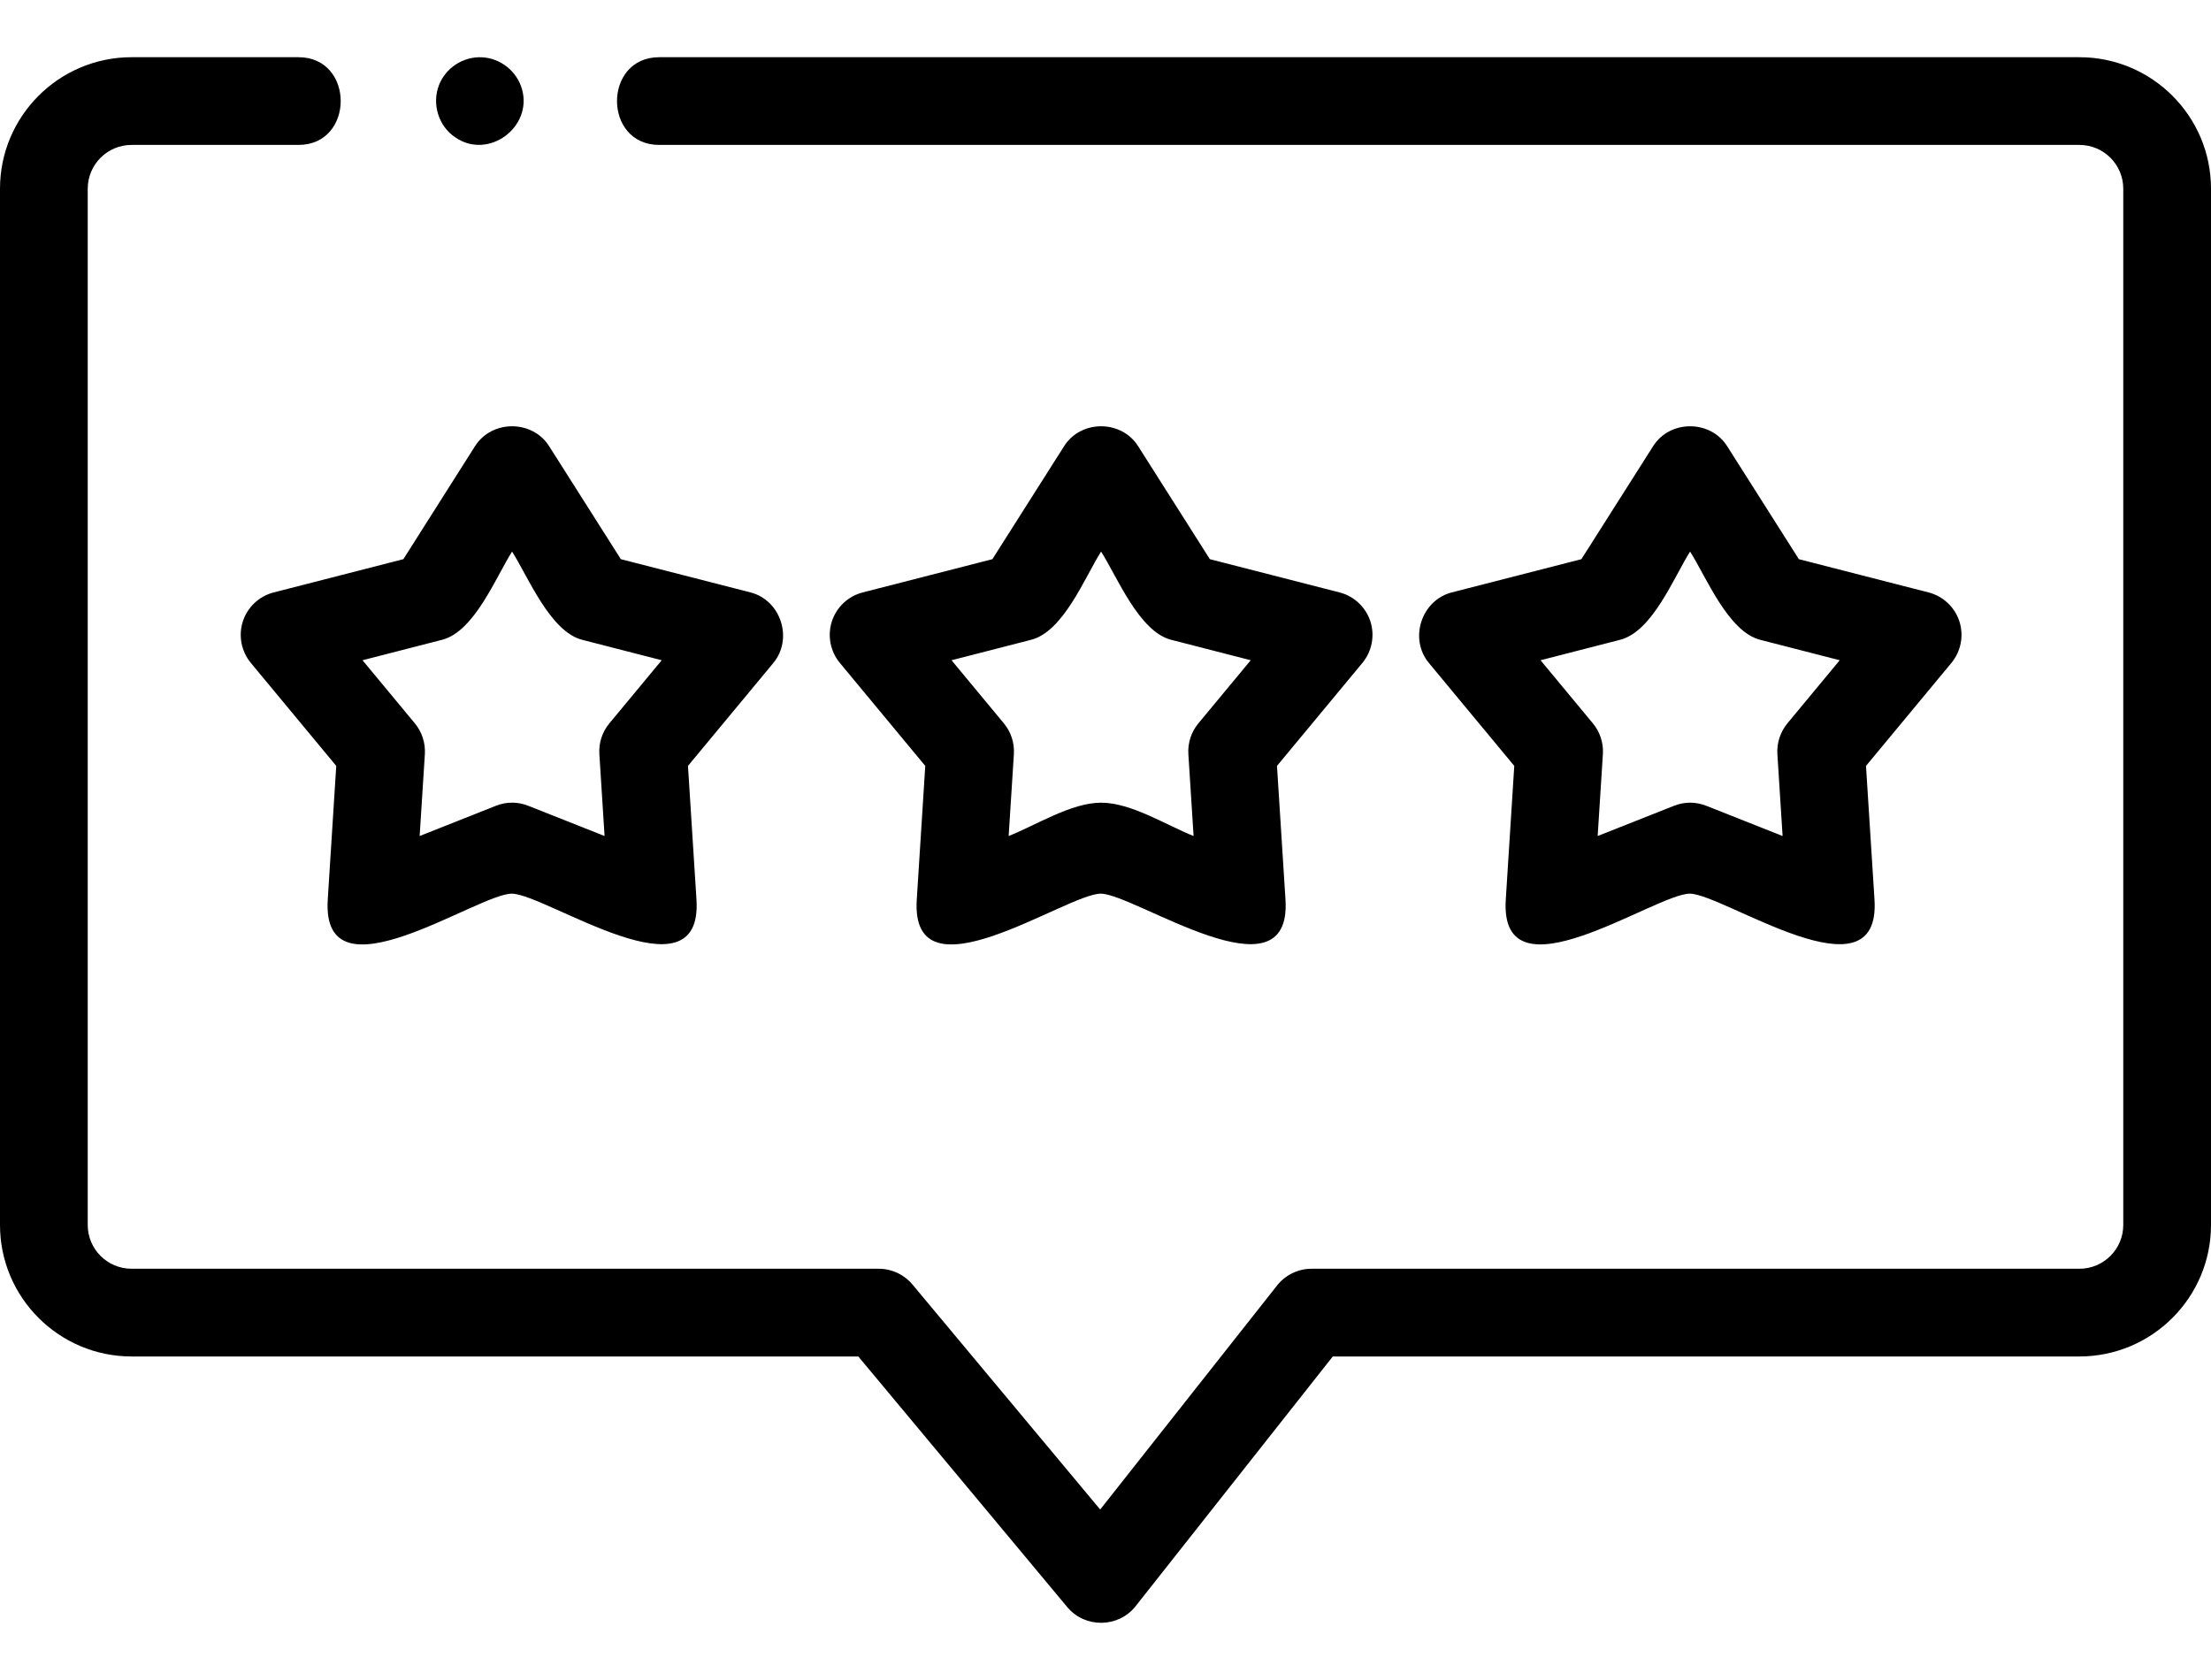
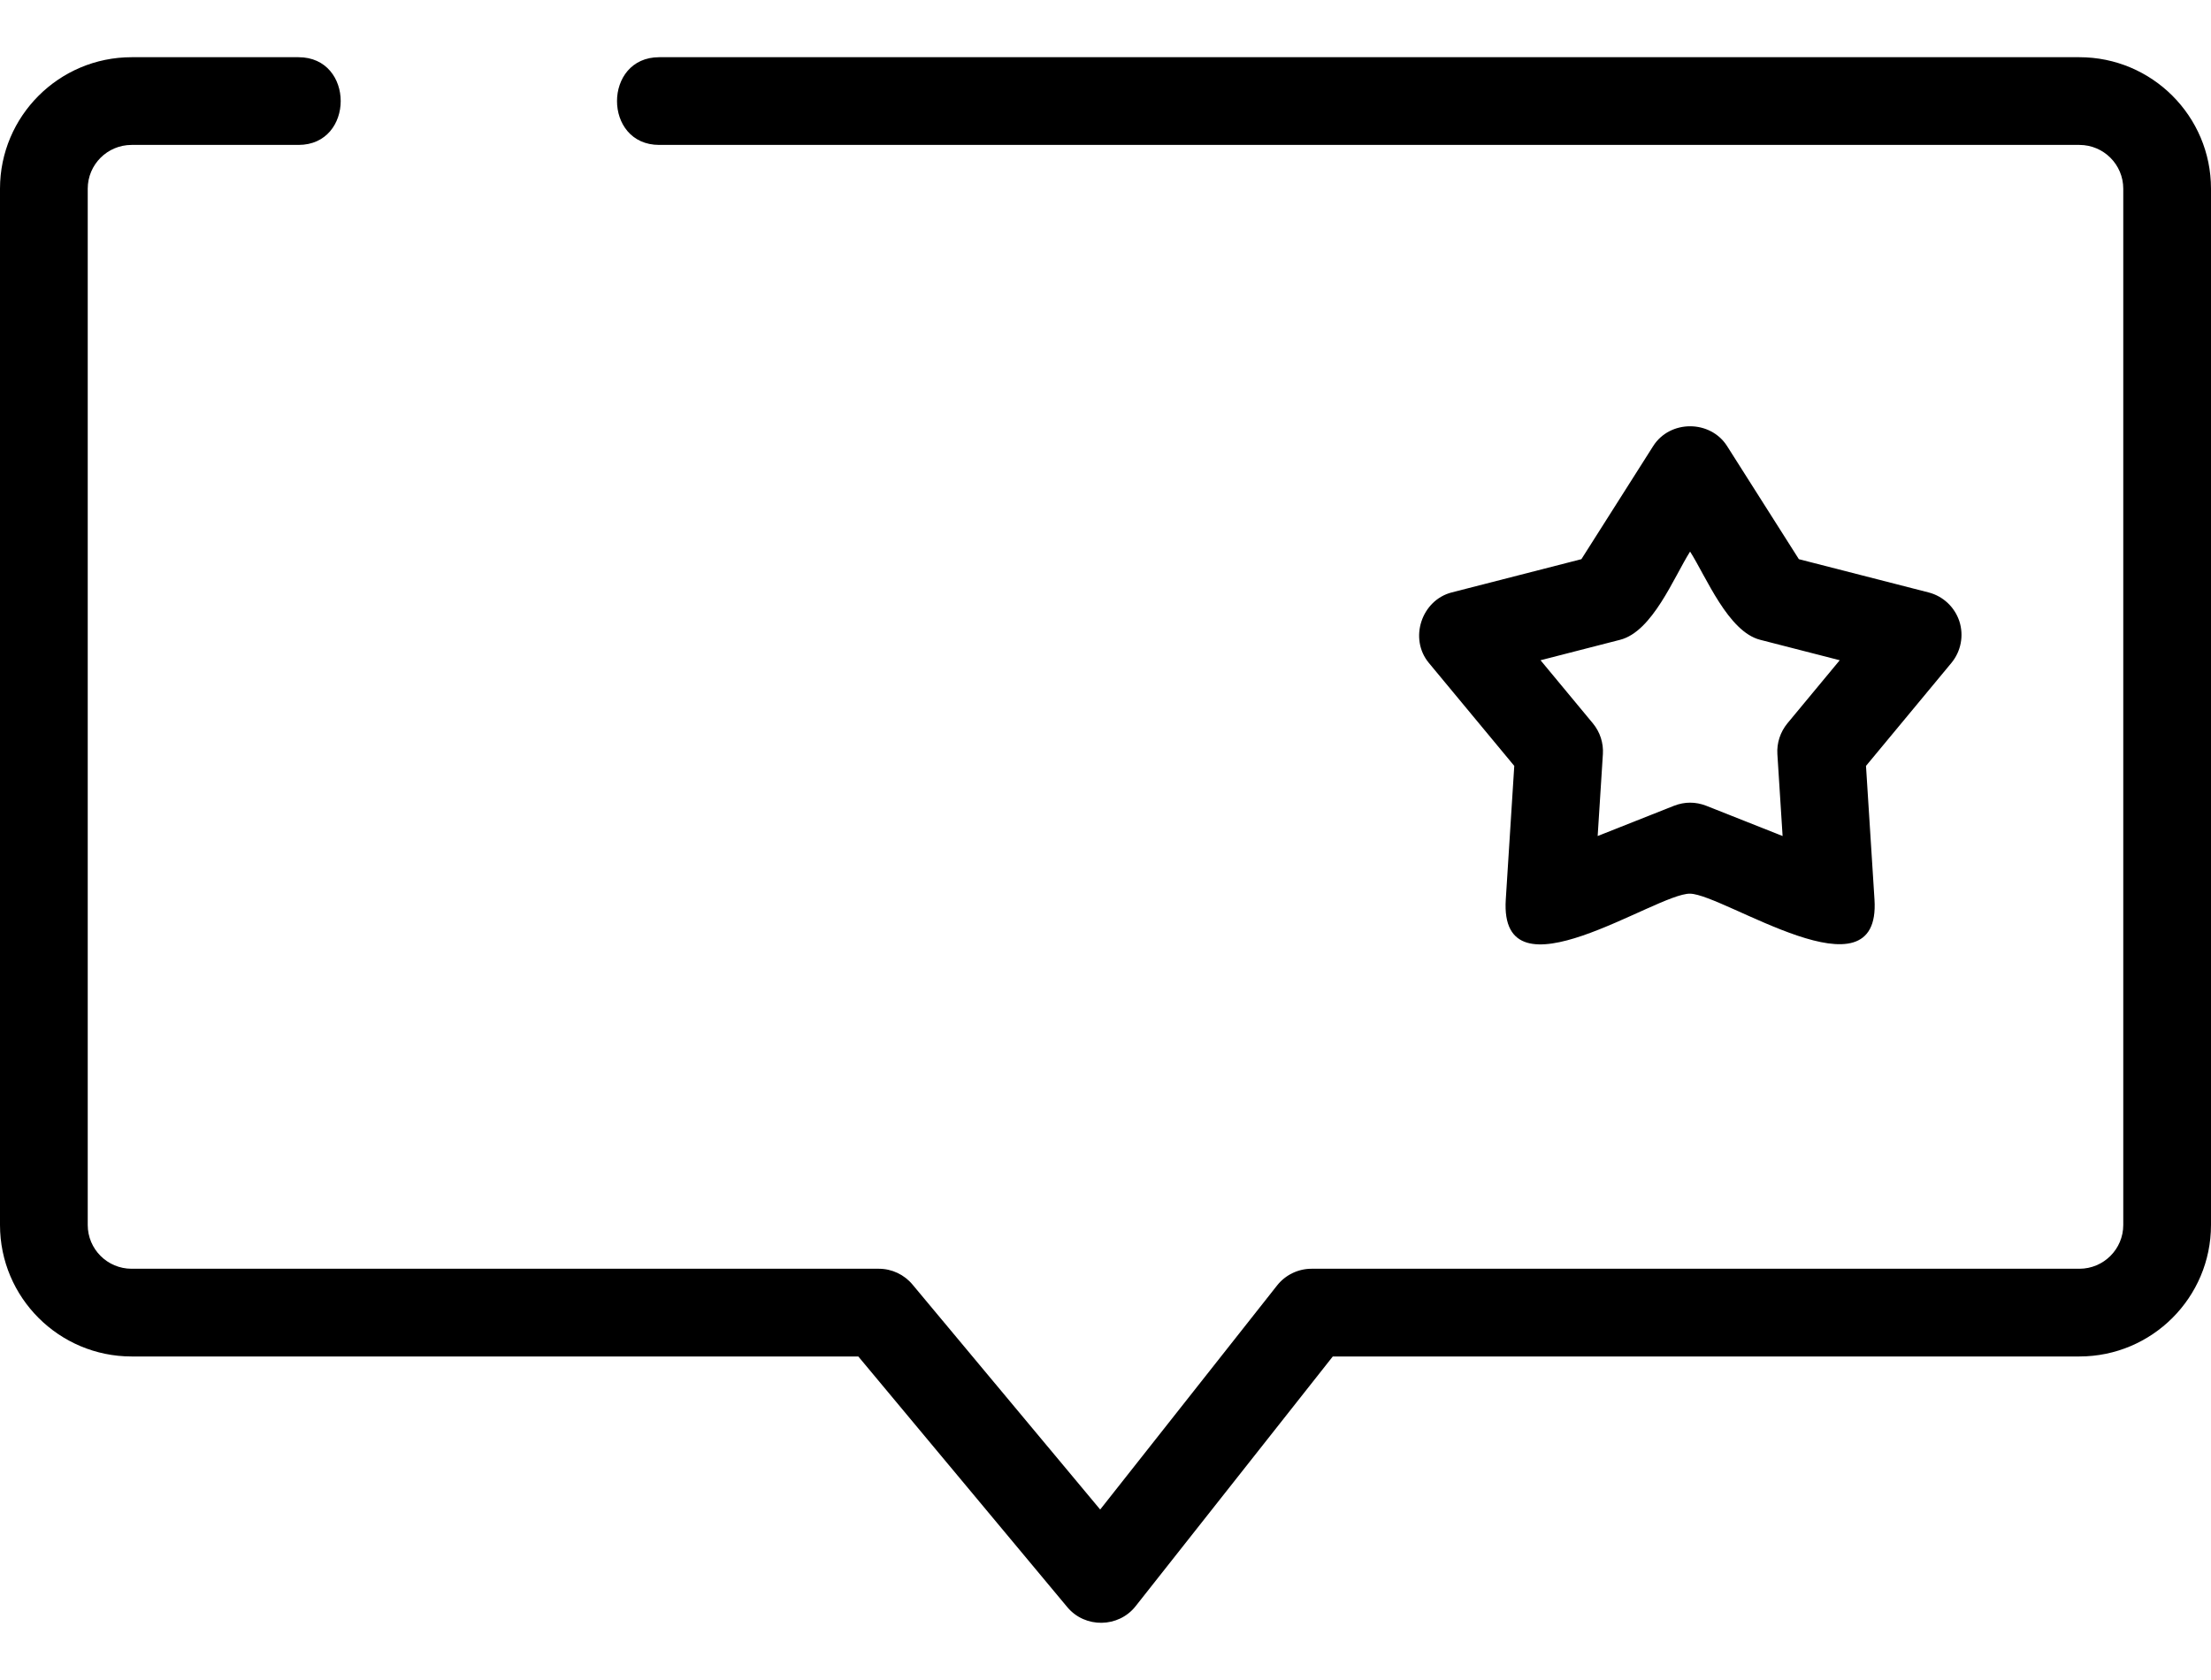
<svg xmlns="http://www.w3.org/2000/svg" width="25" height="19" viewBox="0 0 25 19" fill="none">
  <title>Casino Reviews</title>
  <path d="M23.512 0.647H7.454C6.818 0.647 6.817 1.639 7.454 1.639H23.512C23.786 1.639 24.008 1.861 24.008 2.134V13.854C24.008 14.127 23.786 14.349 23.512 14.349H14.829C14.678 14.349 14.534 14.419 14.44 14.538L12.44 17.072L10.318 14.528C10.224 14.415 10.085 14.349 9.937 14.349H1.488C1.214 14.349 0.992 14.127 0.992 13.854V2.134C0.992 1.861 1.214 1.639 1.488 1.639H3.375C4.011 1.639 4.012 0.647 3.375 0.647H1.488C0.667 0.647 0 1.314 0 2.134V13.854C0 14.674 0.667 15.341 1.488 15.341H9.705L12.069 18.177C12.269 18.416 12.646 18.411 12.84 18.166L15.07 15.341H23.512C24.333 15.341 25 14.674 25 13.854V2.134C25 1.314 24.333 0.647 23.512 0.647V0.647Z" fill="black" />
-   <path d="M2.746 7.027C2.694 7.189 2.728 7.366 2.836 7.497L3.802 8.662L3.706 10.173C3.63 11.357 5.407 10.1 5.79 10.107C6.177 10.115 7.95 11.343 7.875 10.173L7.779 8.662L8.745 7.497C8.97 7.224 8.83 6.788 8.486 6.7L7.02 6.324L6.209 5.046C6.02 4.747 5.562 4.745 5.371 5.046L4.561 6.324L3.095 6.7C2.93 6.742 2.799 6.866 2.746 7.027V7.027ZM4.998 7.236C5.364 7.143 5.606 6.529 5.79 6.238C5.972 6.524 6.22 7.143 6.583 7.236L7.482 7.467L6.89 8.181C6.809 8.278 6.769 8.403 6.777 8.529L6.836 9.455L5.973 9.113C5.856 9.066 5.725 9.066 5.607 9.113L4.745 9.455L4.804 8.529C4.812 8.403 4.771 8.278 4.691 8.181L4.099 7.467L4.998 7.236Z" fill="black" />
-   <path d="M15.495 7.027C15.442 6.866 15.311 6.742 15.146 6.7L13.68 6.324L12.869 5.046C12.68 4.747 12.222 4.745 12.032 5.046L11.221 6.324L9.755 6.7C9.59 6.742 9.459 6.866 9.406 7.027C9.354 7.189 9.388 7.366 9.496 7.497L10.462 8.662L10.366 10.173C10.29 11.357 12.067 10.1 12.45 10.107C12.837 10.115 14.61 11.343 14.535 10.173L14.439 8.662L15.405 7.497C15.513 7.366 15.547 7.189 15.495 7.027V7.027ZM13.55 8.181C13.469 8.279 13.429 8.403 13.437 8.529L13.496 9.455C13.186 9.332 12.791 9.078 12.45 9.078C12.112 9.078 11.714 9.333 11.405 9.455L11.464 8.529C11.472 8.403 11.432 8.279 11.351 8.181L10.759 7.467L11.658 7.236C12.025 7.143 12.266 6.529 12.45 6.238C12.632 6.524 12.88 7.144 13.243 7.236L14.142 7.467L13.55 8.181Z" fill="black" />
  <path d="M22.155 7.027C22.102 6.866 21.971 6.742 21.806 6.7L20.34 6.324L19.529 5.046C19.34 4.747 18.882 4.745 18.692 5.046L17.881 6.324L16.415 6.7C16.073 6.788 15.929 7.223 16.156 7.497L17.122 8.662L17.026 10.173C16.95 11.356 18.726 10.1 19.11 10.107C19.496 10.115 21.27 11.344 21.195 10.173L21.099 8.662L22.065 7.497C22.173 7.366 22.207 7.189 22.155 7.027V7.027ZM20.21 8.181C20.13 8.279 20.089 8.403 20.097 8.529L20.156 9.455L19.293 9.113C19.172 9.066 19.049 9.066 18.928 9.113L18.065 9.455L18.124 8.529C18.132 8.403 18.092 8.279 18.011 8.181L17.419 7.467L18.318 7.236C18.685 7.143 18.926 6.529 19.11 6.238C19.292 6.524 19.54 7.144 19.903 7.236L20.802 7.467L20.21 8.181Z" fill="black" />
-   <path d="M5.15 1.555C5.524 1.81 6.022 1.439 5.903 1.011C5.846 0.807 5.661 0.658 5.45 0.648C5.238 0.637 5.039 0.767 4.963 0.964C4.881 1.177 4.959 1.429 5.15 1.555Z" fill="black" />
</svg>